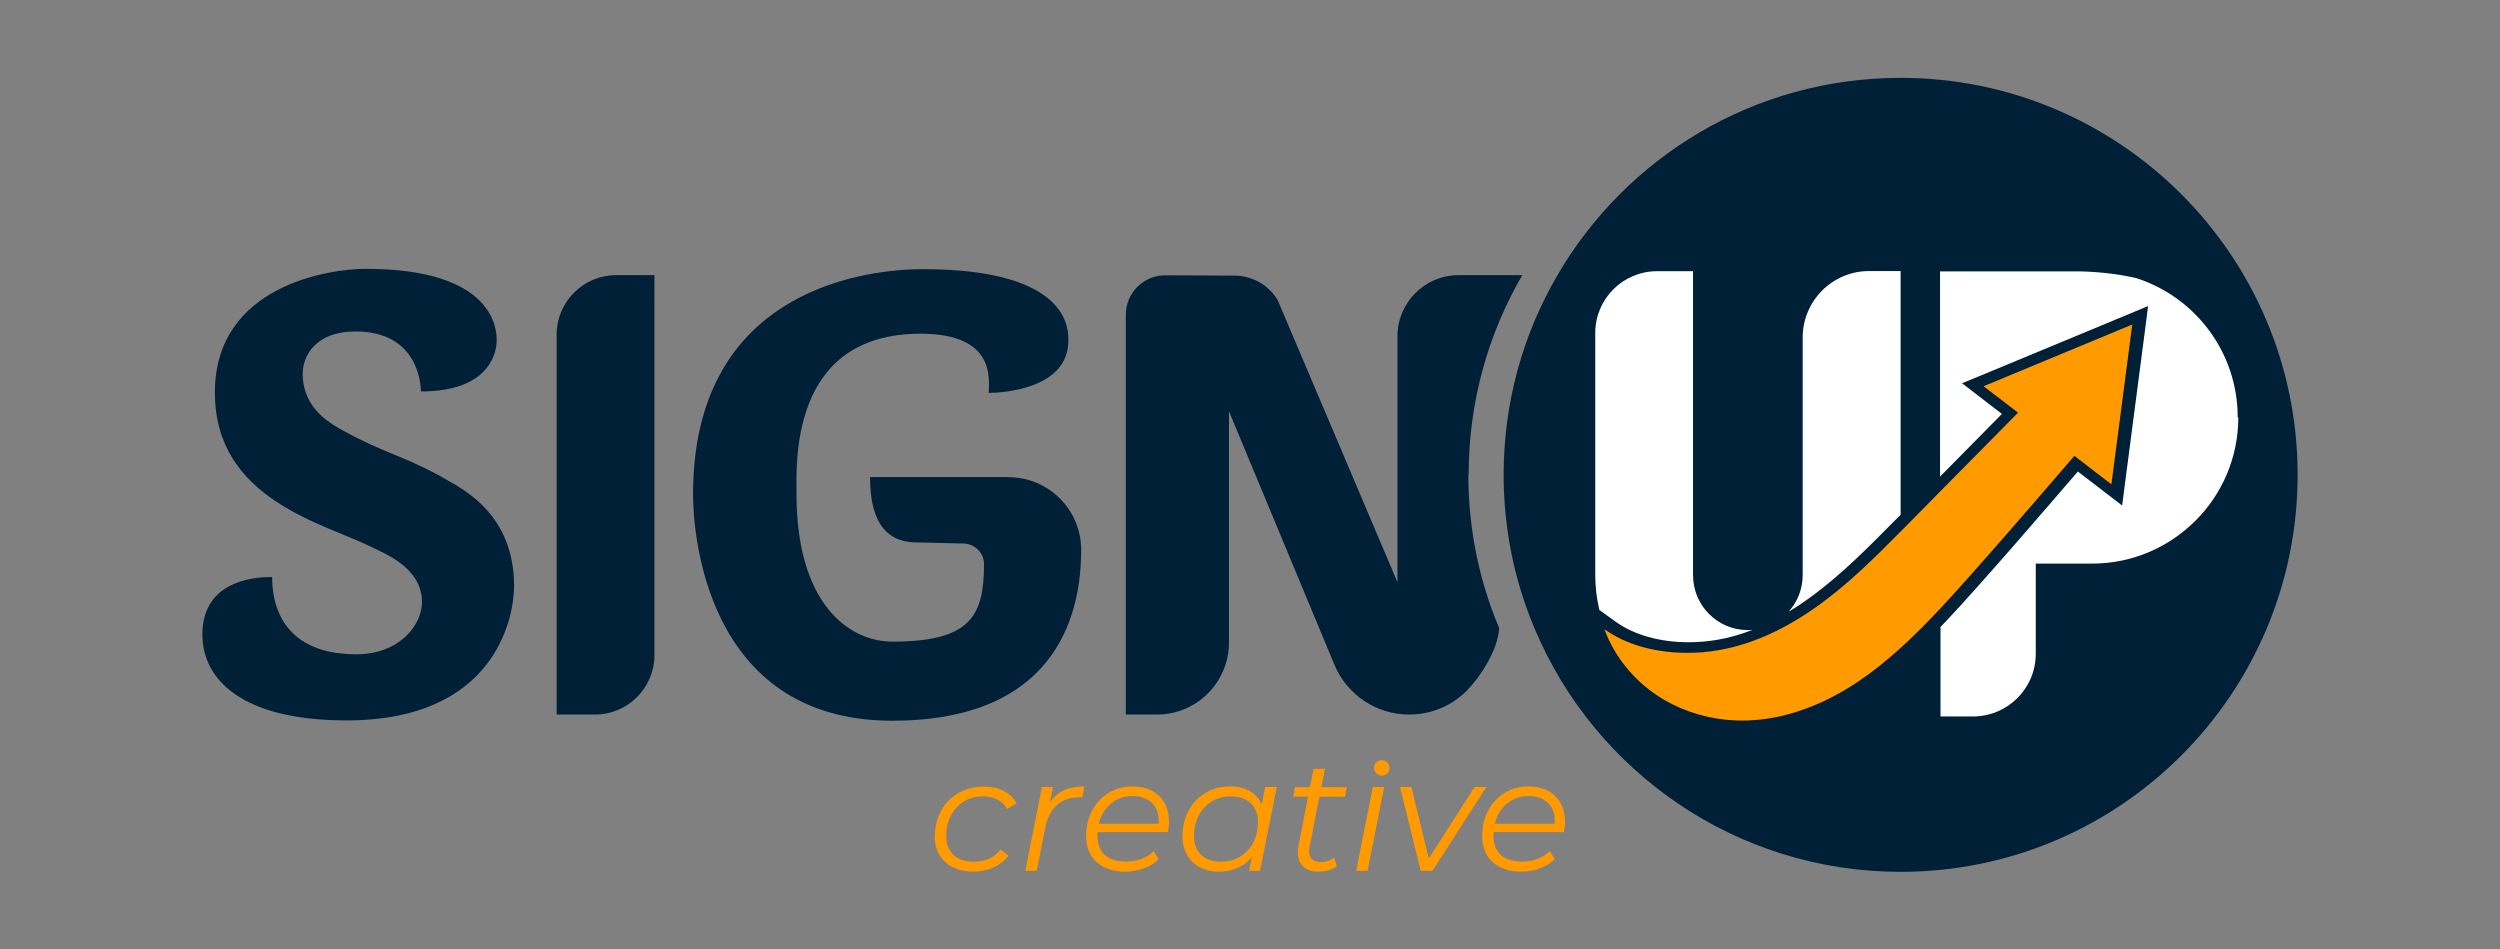
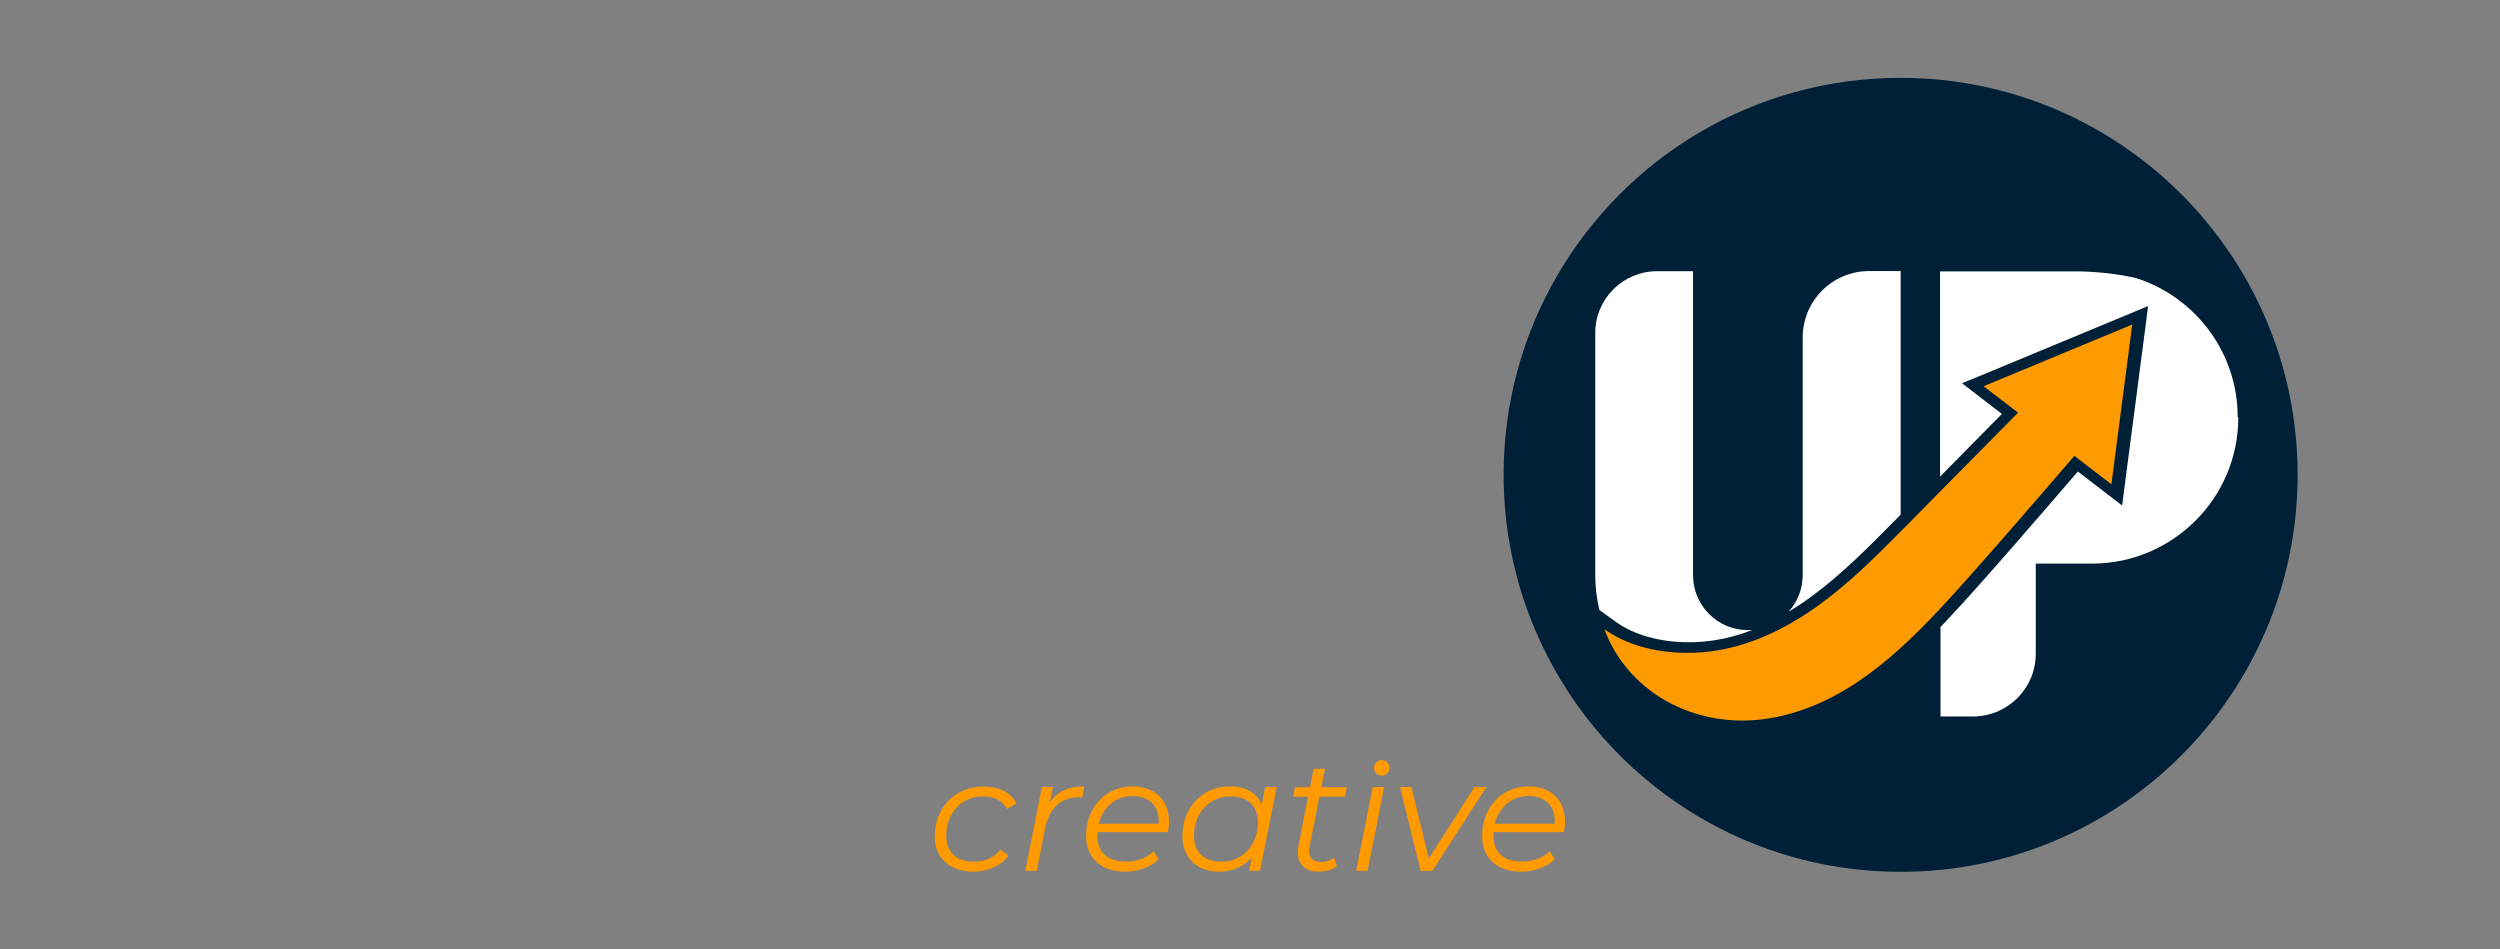
<svg xmlns="http://www.w3.org/2000/svg" id="Capa_1" data-name="Capa 1" viewBox="0 0 158 60">
  <rect x="0" y="0" width="158" height="60" fill="#808080" stroke="none" />
  <defs>
    <style>
      .cls-1 {
        fill: #fff;
      }

      .cls-2 {
        fill: #002037;
      }

      .cls-3 {
        fill: #ff9a00;
      }
    </style>
  </defs>
  <g>
    <path class="cls-2" d="M145.21,30c0,13.86-11.24,25.1-25.09,25.1-10.42,0-19.35-6.35-23.14-15.39-1.26-2.99-1.95-6.27-1.95-9.7,0-4.59,1.23-8.9,3.39-12.6,4.34-7.47,12.43-12.49,21.7-12.49,13.85,0,25.09,11.24,25.09,25.09Z" />
    <g>
-       <path class="cls-2" d="M35.18,21.15v24.01h2.42c2.07,0,3.76-1.68,3.76-3.76v-24.01h-2.42c-2.07,0-3.76,1.68-3.76,3.76Z" />
-       <path class="cls-2" d="M63.73,30.15c-2.66,0-8.74,0-8.74,0h0c0,1.63.3,4.13,2.93,4.13l2.98.07c.71.02,1.29.59,1.29,1.3,0,3.28-.85,4.9-5.79,4.9-2.8,0-6.06-2.46-6.06-9.3,0-1.87-.48-10.16,7.84-10.16,4.81,0,4.31,2.95,4.31,3.74.82,0,5.03-.23,5.03-3.3,0-.63.19-4.52-9.21-4.52-3.08,0-14.51.96-14.51,14.24,0,2.14.65,14.3,12.6,14.3,9.14,0,11.93-5.26,11.93-10.8h0c0-2.53-2.05-4.59-4.59-4.59Z" />
-       <path class="cls-2" d="M28.46,30.46c-.94-.57-2.07-1.13-3.4-1.67-1.32-.53-2.39-1.03-3.22-1.49-.83-.46-2.71-1.39-2.71-3.69,0-1.01.71-2.66,3.35-2.66,3.89,0,4.12,3.25,4.12,3.79,4.62,0,4.79-2.77,4.79-3.23,0-.63-.09-4.52-8.28-4.52-2.28,0-9.53,1.04-9.53,7.82s6.89,8.25,9.98,9.8c.82.41,3.11,1.3,3.11,3.45,0,1.39-1.37,3.29-4.15,3.29-5.11,0-5.32-3.77-5.32-4.88-.57,0-4.41-.05-4.41,3.63,0,2.8,2.43,5.43,9.12,5.43,9.31,0,10.58-6.39,10.58-8.51,0-4.4-3.09-6-4.03-6.57Z" />
-       <path class="cls-2" d="M92.8,30c0,3.44.69,6.72,1.95,9.7-.09,1.39-1.18,3.07-2.06,3.96-.93.93-2.21,1.5-3.63,1.5-2.07,0-3.94-1.25-4.73-3.16l-6.66-16.01v14.61c0,2.52-2.04,4.56-4.55,4.56h-1.97v-25.26c0-1.39,1.12-2.51,2.51-2.5,1.4,0,3.11.02,4.38.02,1.12.01,2.14.6,2.71,1.55l7.57,17.83v-15.55c0-2.13,1.73-3.86,3.86-3.86h4.03c-2.16,3.7-3.39,8.01-3.39,12.6Z" />
-     </g>
+       </g>
    <g>
      <path class="cls-1" d="M110.76,39.81c-.78.3-1.55.52-2.31.64-.56.09-1.14.14-1.72.14-1.82,0-3.45-.46-4.61-1.29l-1.04-.75c-.17-.71-.26-1.46-.26-2.22v-15.29c0-2.15,1.75-3.9,3.9-3.9h2.28v19.21c0,1.9,1.52,3.45,3.42,3.47.11,0,.23,0,.34-.01Z" />
      <path class="cls-1" d="M120.12,17.14v15.39l-.39.39c-1.64,1.66-3.34,3.38-5.22,4.76-.49.36-.98.69-1.47.98.56-.62.89-1.43.89-2.32v-15.01c0-2.32,1.88-4.2,4.2-4.2h1.99Z" />
      <path class="cls-3" d="M134.76,20.5l-1.32,10.11-2.34-1.8c-1.61,1.88-6.56,7.62-8.54,9.72-.01.01-.03.03-.04.04-1.58,1.68-3.26,3.29-5.18,4.57-.93.61-1.92,1.15-2.96,1.55-1.13.44-2.31.74-3.52.82-.24.02-.48.03-.72.03-.16,0-.33,0-.49-.01h0c-1.57-.07-3.13-.51-4.49-1.31-1.71-1-3.08-2.59-3.76-4.45.07.05.14.1.21.14,1.43.95,3.26,1.35,5.04,1.35.64,0,1.28-.05,1.9-.16,2.38-.39,4.59-1.53,6.54-2.96,1.8-1.32,3.39-2.89,4.96-4.48.13-.13.26-.26.39-.39.7-.71,1.4-1.41,2.09-2.12,1.67-1.69,3.34-3.38,5.01-5.07l-2.18-1.67,9.42-3.91Z" />
      <path class="cls-1" d="M141.46,26.38c0,2.55-1.03,4.86-2.71,6.53-1.67,1.67-3.98,2.71-6.53,2.71h-3.56v5.7c0,2.19-1.78,3.96-3.97,3.96h-2.05v-5.66c.2-.2.39-.4.57-.6,1.84-1.94,6.23-7.03,8.11-9.22l1.8,1.38,1,.77.16-1.25,1.32-10.11.16-1.25-1.17.49-9.42,3.91-1.17.48,1,.77,1.52,1.17c-1.3,1.32-2.61,2.64-3.91,3.96,0-4.96,0-9.95,0-12.97h8.2c.22,0,.44,0,.66,0t0,0c1.32.04,2.5.18,3.55.43,3.57,1.15,6.19,4.41,6.39,8.31,0,.16.01.33.01.49Z" />
    </g>
  </g>
  <g>
    <g>
      <path class="cls-3" d="M59.08,52.85c0-1.81,1.28-3.14,3.08-3.14.97,0,1.69.35,2.09,1.06l-.6.35c-.3-.52-.82-.79-1.54-.79-1.33,0-2.31,1.05-2.31,2.49,0,1.04.63,1.64,1.76,1.64.68,0,1.29-.26,1.67-.77l.51.39c-.47.63-1.31,1.01-2.22,1.01-1.51,0-2.45-.89-2.45-2.25Z" />
      <path class="cls-3" d="M68.53,49.7l-.13.7c-.07,0-.12-.01-.2-.01-1.13,0-1.88.64-2.15,1.96l-.53,2.69h-.72l1.05-5.3h.69l-.18.97c.47-.7,1.17-1.01,2.18-1.01Z" />
      <path class="cls-3" d="M69.37,52.59c-.01.07-.01.14-.01.21,0,1.06.6,1.65,1.82,1.65.71,0,1.34-.25,1.73-.66l.32.51c-.49.49-1.29.79-2.12.79-1.53,0-2.47-.87-2.47-2.26,0-1.8,1.24-3.13,2.93-3.13,1.4,0,2.31.84,2.31,2.25,0,.22-.03.44-.07.64h-4.45ZM69.44,52.06h3.78c.01-.07.01-.13.01-.19,0-1.01-.68-1.56-1.66-1.56-1.07,0-1.86.7-2.13,1.75Z" />
      <path class="cls-3" d="M80.69,49.74l-1.06,5.3h-.69l.17-.84c-.5.55-1.21.89-2.07.89-1.36,0-2.31-.85-2.31-2.25,0-1.81,1.27-3.14,2.99-3.14,1.01,0,1.71.41,2.02,1.15l.22-1.11h.72ZM79.5,51.98c0-1.04-.63-1.65-1.74-1.65-1.32,0-2.3,1.05-2.3,2.49,0,1.04.63,1.64,1.74,1.64,1.32,0,2.3-1.04,2.3-2.48Z" />
      <path class="cls-3" d="M82.77,53.44c-.02.12-.04.23-.04.33,0,.45.25.71.77.71.29,0,.57-.09.82-.27l.17.54c-.33.25-.78.34-1.18.34-.8,0-1.29-.45-1.29-1.21,0-.13.01-.27.04-.41l.61-3.12h-.94l.11-.6h.95l.23-1.16h.72l-.23,1.16h1.61l-.12.6h-1.61l-.61,3.09Z" />
      <path class="cls-3" d="M86.76,49.74h.72l-1.05,5.3h-.72l1.05-5.3Z" />
      <path class="cls-3" d="M93.94,49.74l-3.41,5.3h-.74l-1.31-5.3h.72l1.1,4.52,2.89-4.52h.75Z" />
      <path class="cls-3" d="M94.4,52.59c-.01.07-.01.14-.01.21,0,1.06.6,1.65,1.82,1.65.71,0,1.34-.25,1.73-.66l.32.51c-.49.49-1.29.79-2.12.79-1.53,0-2.47-.87-2.47-2.26,0-1.8,1.24-3.13,2.93-3.13,1.4,0,2.31.84,2.31,2.25,0,.22-.03.44-.07.64h-4.45ZM94.47,52.06h3.78c.01-.07.01-.13.01-.19,0-1.01-.68-1.56-1.66-1.56-1.07,0-1.86.7-2.13,1.75Z" />
    </g>
    <circle class="cls-3" cx="87.33" cy="48.53" r=".49" />
  </g>
</svg>